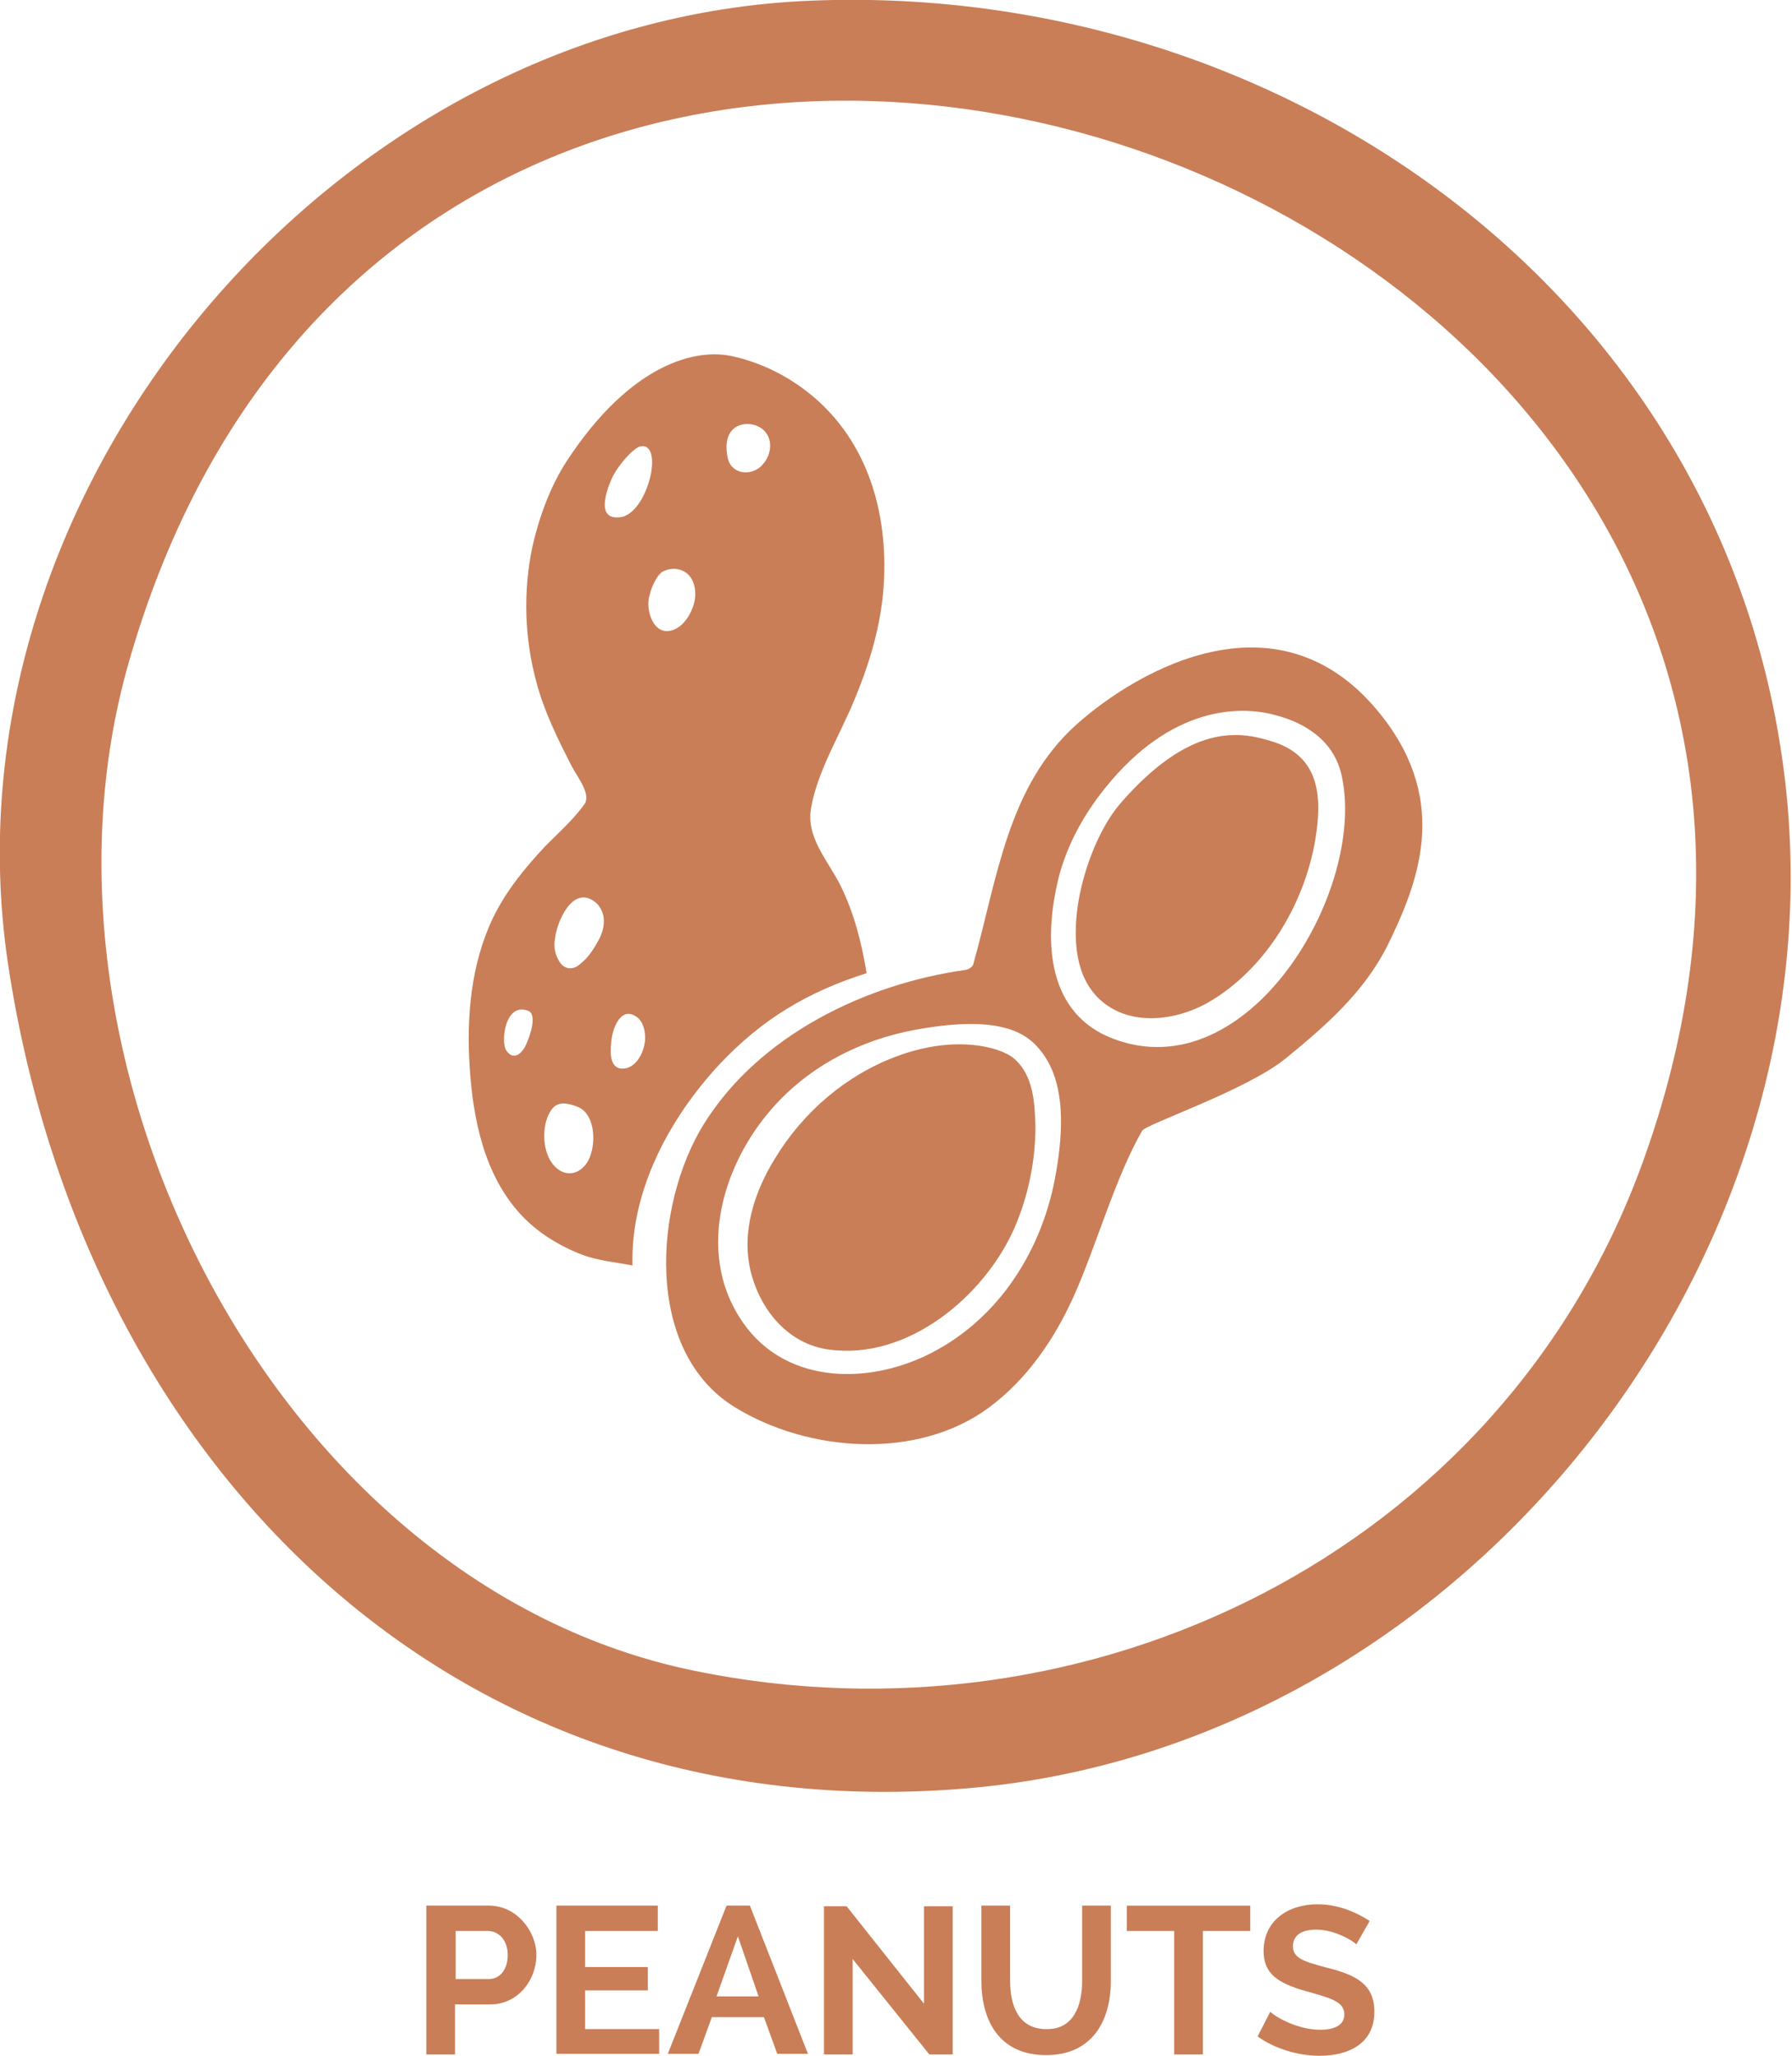
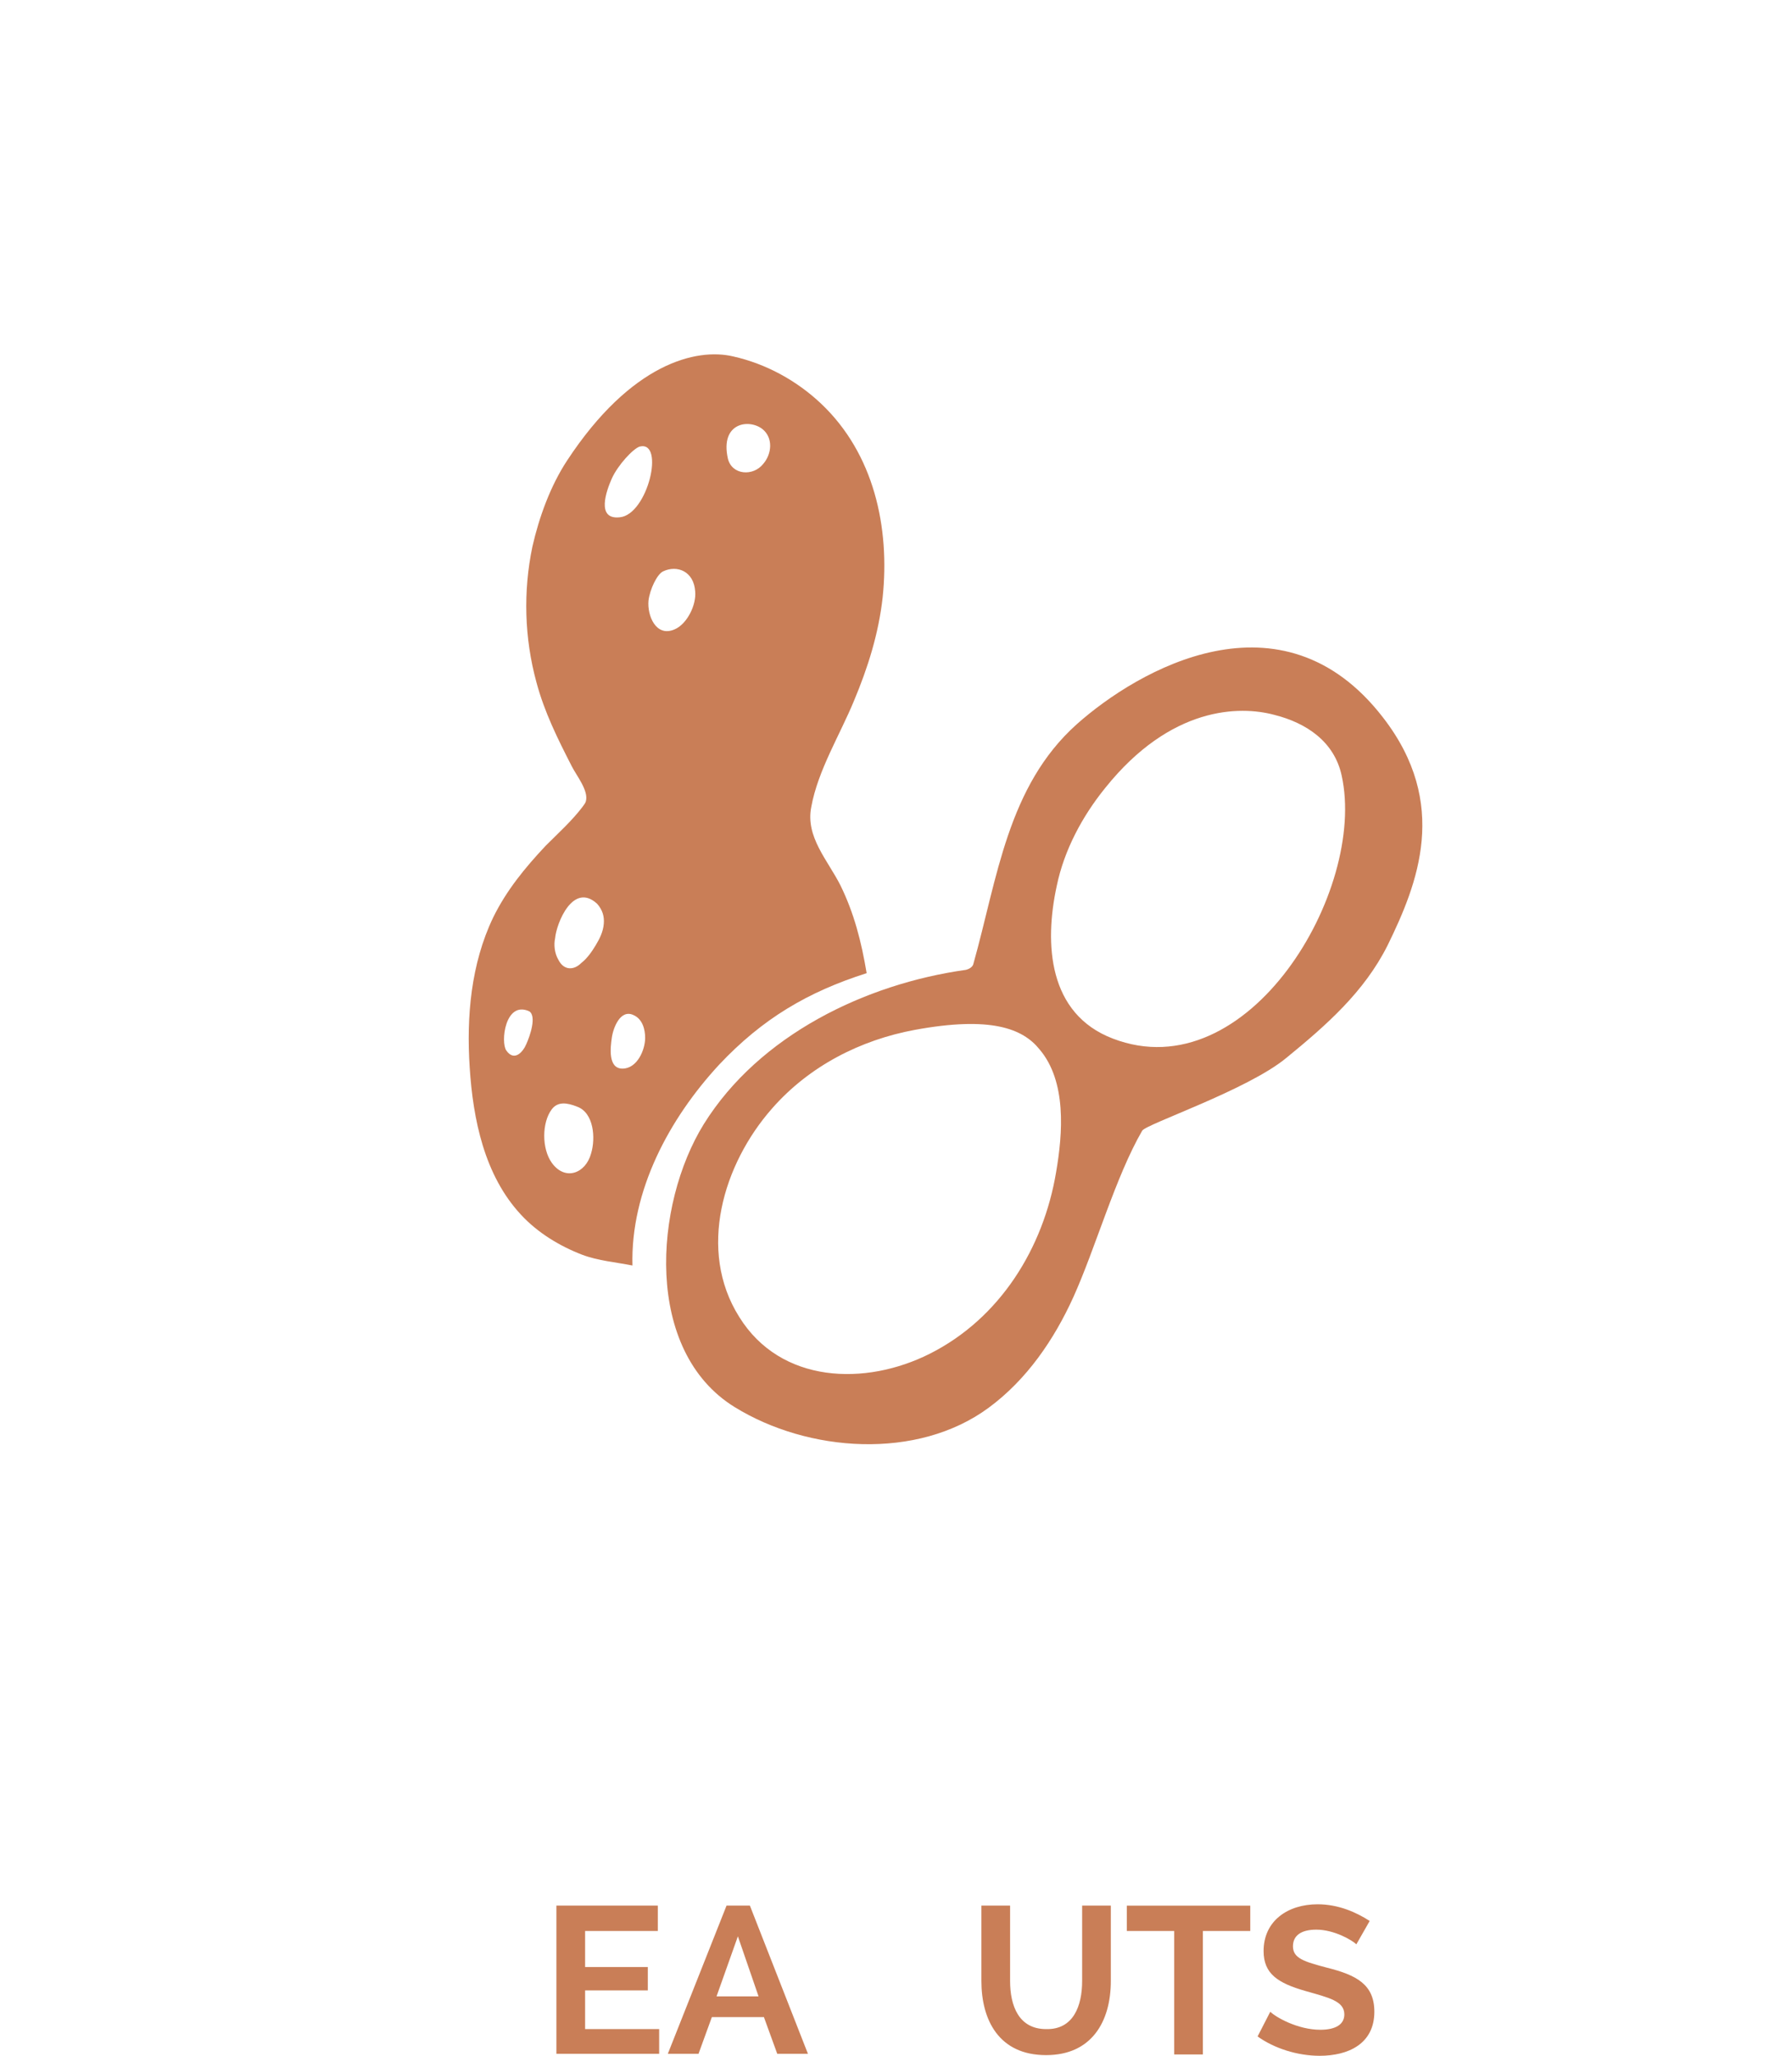
<svg xmlns="http://www.w3.org/2000/svg" version="1.1" id="Layer_1" x="0px" y="0px" viewBox="0 0 268.6 308" style="enable-background:new 0 0 268.6 308;" xml:space="preserve">
  <style type="text/css">
	.st0{fill:#C97E57;}
</style>
  <g>
    <g>
-       <path class="st0" d="M63.9,307.7v-22.2h9.4c4.1,0,7.1,3.8,7.1,7.4c0,3.8-2.8,7.4-6.9,7.4h-5.3v7.5H63.9z M68.3,296.5h5    c1.6,0,2.8-1.4,2.8-3.6c0-2.3-1.4-3.6-3-3.6h-4.8V296.5z" />
      <path class="st0" d="M98.8,303.9v3.8H83.4v-22.2h15.2v3.8H87.7v5.4h9.4v3.5h-9.4v5.8H98.8z" />
      <path class="st0" d="M100.1,307.7l8.8-22.2h3.5l8.7,22.2h-4.6l-2-5.5h-7.8l-2,5.5H100.1z M110.6,290.1l-3.2,9h6.3L110.6,290.1z" />
-       <path class="st0" d="M127.8,293.5v14.3h-4.3v-22.2h3.4l11.6,14.6v-14.6h4.3v22.2h-3.5L127.8,293.5z" />
      <path class="st0" d="M162.2,296.8v-11.3h4.3v11.3c0,6.1-2.9,11.1-9.7,11.1c-7.1,0-9.7-5.3-9.7-11.1v-11.3h4.3v11.3    c0,3.7,1.3,7.2,5.4,7.2C160.9,304.1,162.2,300.5,162.2,296.8z" />
-       <path class="st0" d="M187.4,289.3h-7.1v18.5H176v-18.5h-7.1v-3.8h18.5V289.3z" />
+       <path class="st0" d="M187.4,289.3h-7.1v18.5H176v-18.5h-7.1v-3.8h18.5z" />
      <path class="st0" d="M203.3,291.3c-0.6-0.6-3.3-2.2-6-2.2c-2.3,0-3.5,0.9-3.5,2.5c0,1.8,1.7,2.3,5.1,3.2c4.4,1.1,7.1,2.5,7.1,6.6    c0,4.8-3.9,6.6-8.2,6.6c-3.3,0-6.8-1.1-9.3-2.9l1.9-3.7c0.8,0.8,4.1,2.7,7.5,2.7c2.3,0,3.6-0.8,3.6-2.3c0-2-2.3-2.5-5.8-3.5    c-4.2-1.2-6.3-2.6-6.3-6c0-4.5,3.6-7,8.1-7c3.1,0,5.8,1.2,7.8,2.5L203.3,291.3z" />
    </g>
    <g>
-       <path class="st0" d="M267.8,119.2c-7.3-73.5-74.4-122-146.2-119.1C50,2.9-9.4,73.3,1.2,144.4c11.2,74.3,66,130.3,144.1,123.5    C217.9,261.6,274.9,191.2,267.8,119.2C265.1,91.9,270.5,146.7,267.8,119.2z M246.2,174.2c-21.2,58.4-83.1,88.3-142.2,76.1    C41.7,237.5,2.1,160,19.2,99.6C63.5-56.7,300.5,24.7,246.2,174.2C237.5,198.3,254.6,151.1,246.2,174.2z" />
-     </g>
+       </g>
    <g>
      <path class="st0" d="M207.3,107.5c-15.2-19.7-36.8-7.1-45.9,1c-10.4,9.3-11.9,23.1-15.5,35.9c-0.1,0.5-0.7,0.8-1.1,0.9    c-15.1,2.1-31,9.8-39.3,23.1c-7.5,12.1-9,34,4.6,42.4c11,6.8,27.4,8,38.1,0.1c5.7-4.2,9.8-10.2,12.7-16.6    c3.3-7.3,6.3-18,10.3-24.9c0.6-1,15.8-6.1,21.6-10.9c6-4.9,11.7-9.9,15.2-16.9C212.5,132.4,217.3,120.4,207.3,107.5z M158.3,175.6    c-1.9,11.4-8.4,21.9-18.9,27.2c-9.7,4.9-22.4,4.5-28.6-5.5c-6.3-10-2.4-22.9,4.9-31.2c5.6-6.4,13.3-10.3,21.4-11.8    c11.4-2.1,16.2-0.2,18.7,2.9C159.9,162,159.3,169.8,158.3,175.6z M166.8,155.6c-9.7-3.7-10.3-14.2-8.4-22.9    c1.1-5.3,3.8-10.4,7.3-14.7c9.8-12.2,20.1-12.3,25.3-10.9c4.8,1.2,9,4,10.1,9.1C204.9,133.4,187.1,163.4,166.8,155.6z" />
-       <path class="st0" d="M190.4,111c-4.6-1.4-12-2.7-22.5,9.4c-3.4,4-5.7,10.5-6.4,15.6c-0.6,4.7-0.4,10.2,3.3,13.7    c4.4,4.1,11.2,3.3,16.1,0.6c9-5.1,15-15.4,16.4-25.5C198.2,118.4,197.3,113,190.4,111z" />
-       <path class="st0" d="M152,158.6c-2.1-1.8-9-3.6-17.7-0.3c-7.5,2.8-13.9,8.3-18.1,15.2c-3.1,5-5.1,11-3.7,16.9    c1.4,5.8,5.6,11,11.8,11.8c11.8,1.6,23.2-8,27.7-18.1c2.1-4.8,3.2-10.1,3.2-15.3C155.1,165.2,154.9,161.1,152,158.6z" />
      <path class="st0" d="M107.8,159.5c6.5-6.9,13.3-10.9,22.1-13.7c-0.8-4.8-1.9-9-3.9-13.1c-1.9-3.8-5.3-7.3-4.4-11.8    c1-5.5,4.3-10.8,6.4-15.9c2.1-5,3.7-10.1,4.3-15.5c1.1-10.5-1.3-21.5-9.2-29c-3.7-3.5-8.3-6-13.2-7.1c-5.5-1.3-15.3,1-24.9,15.6    c-2.5,3.8-4.2,8.5-5.2,12.9c-1.4,6.7-1.2,13.7,0.6,20.3c1.2,4.5,3.2,8.5,5.3,12.6c0.7,1.4,2.6,3.7,2.1,5.3    c-0.1,0.3-0.3,0.5-0.5,0.8c-1.6,2.1-3.6,3.9-5.5,5.8c-3.1,3.3-5.9,6.7-7.9,10.8c-3.3,6.9-4,14.8-3.5,22.4    c0.5,7.8,2.2,16.2,7.7,22.1c2.5,2.7,5.8,4.7,9.2,6c2.4,0.9,5,1.1,7.5,1.6C94.5,178.4,100.3,167.6,107.8,159.5z M114.3,64.3    c1.6,1.3,1.4,3.7,0.1,5.2c-1.5,1.9-4.7,1.7-5.3-0.8C107.9,63.3,112.3,62.7,114.3,64.3z M104.2,88.6c0.2,2-1.2,4.9-3.1,5.7    c-2.8,1.2-4.1-2.1-3.9-4.3c0.2-1.7,1.3-4,2.2-4.4C101.5,84.6,104,85.6,104.2,88.6z M91.7,71.7c0.9-2,3.2-4.5,4.2-4.8    c3.8-0.9,1.2,10.2-3,10.6C89.3,77.9,90.9,73.5,91.7,71.7z M83.2,140.6c0.2-2.3,2.7-8.5,6.3-5.2c0.8,0.9,1.1,1.9,1,3    c-0.1,1.2-0.6,2.2-1.2,3.2c-0.6,1-1.3,2-2.2,2.7c-1.1,1.1-2.6,1.1-3.4-0.5C83.1,142.8,83,141.5,83.2,140.6z M78.9,156.4    c-0.5,1.2-1.8,2.7-3,1c-0.9-1.2-0.2-7.5,3.4-5.9C80.5,152.2,79.4,155.3,78.9,156.4z M88.6,172.8c-0.8,3-3.9,4.2-5.9,1.4    c-1.5-2.1-1.5-6,0-8c0.9-1.2,2.3-1,3.8-0.4C89,166.7,89.3,170.5,88.6,172.8z M91.7,155.5c0.2-1.5,1.3-4.4,3.3-3.4    c1.3,0.6,1.7,2.1,1.7,3.4c0,1.8-1.2,4.6-3.4,4.6C91.1,160.1,91.5,156.9,91.7,155.5z" />
    </g>
  </g>
</svg>